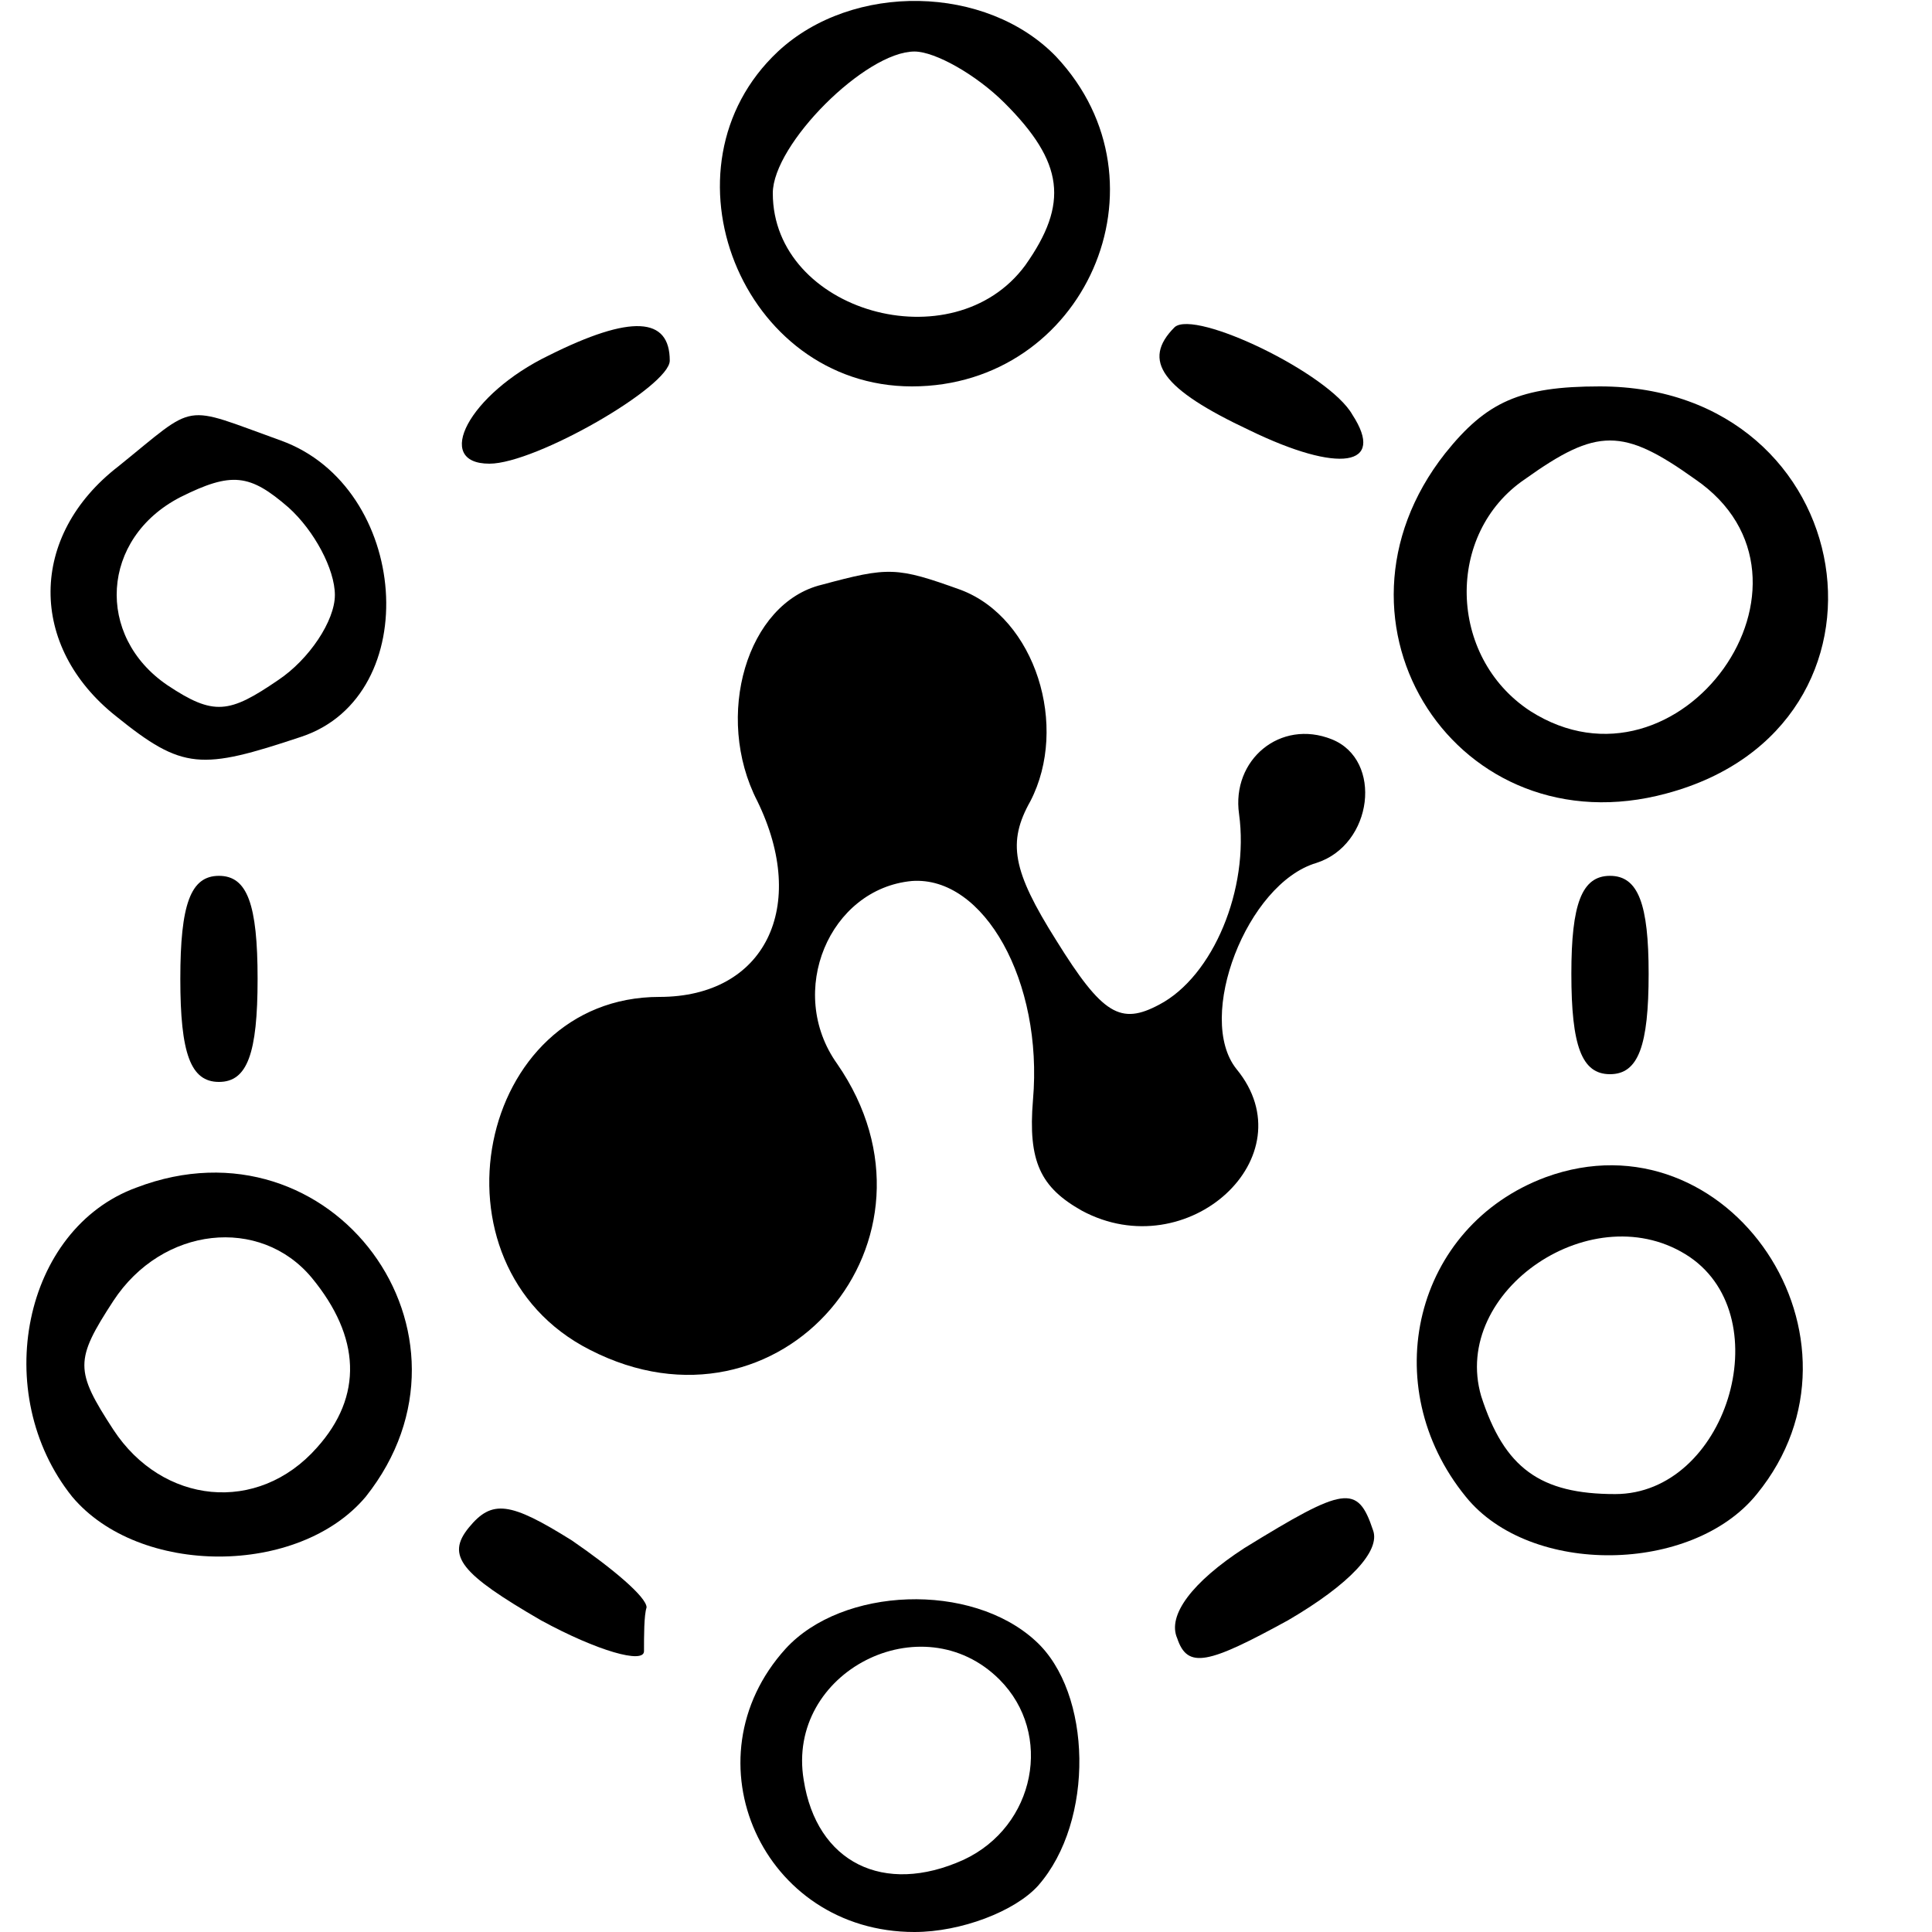
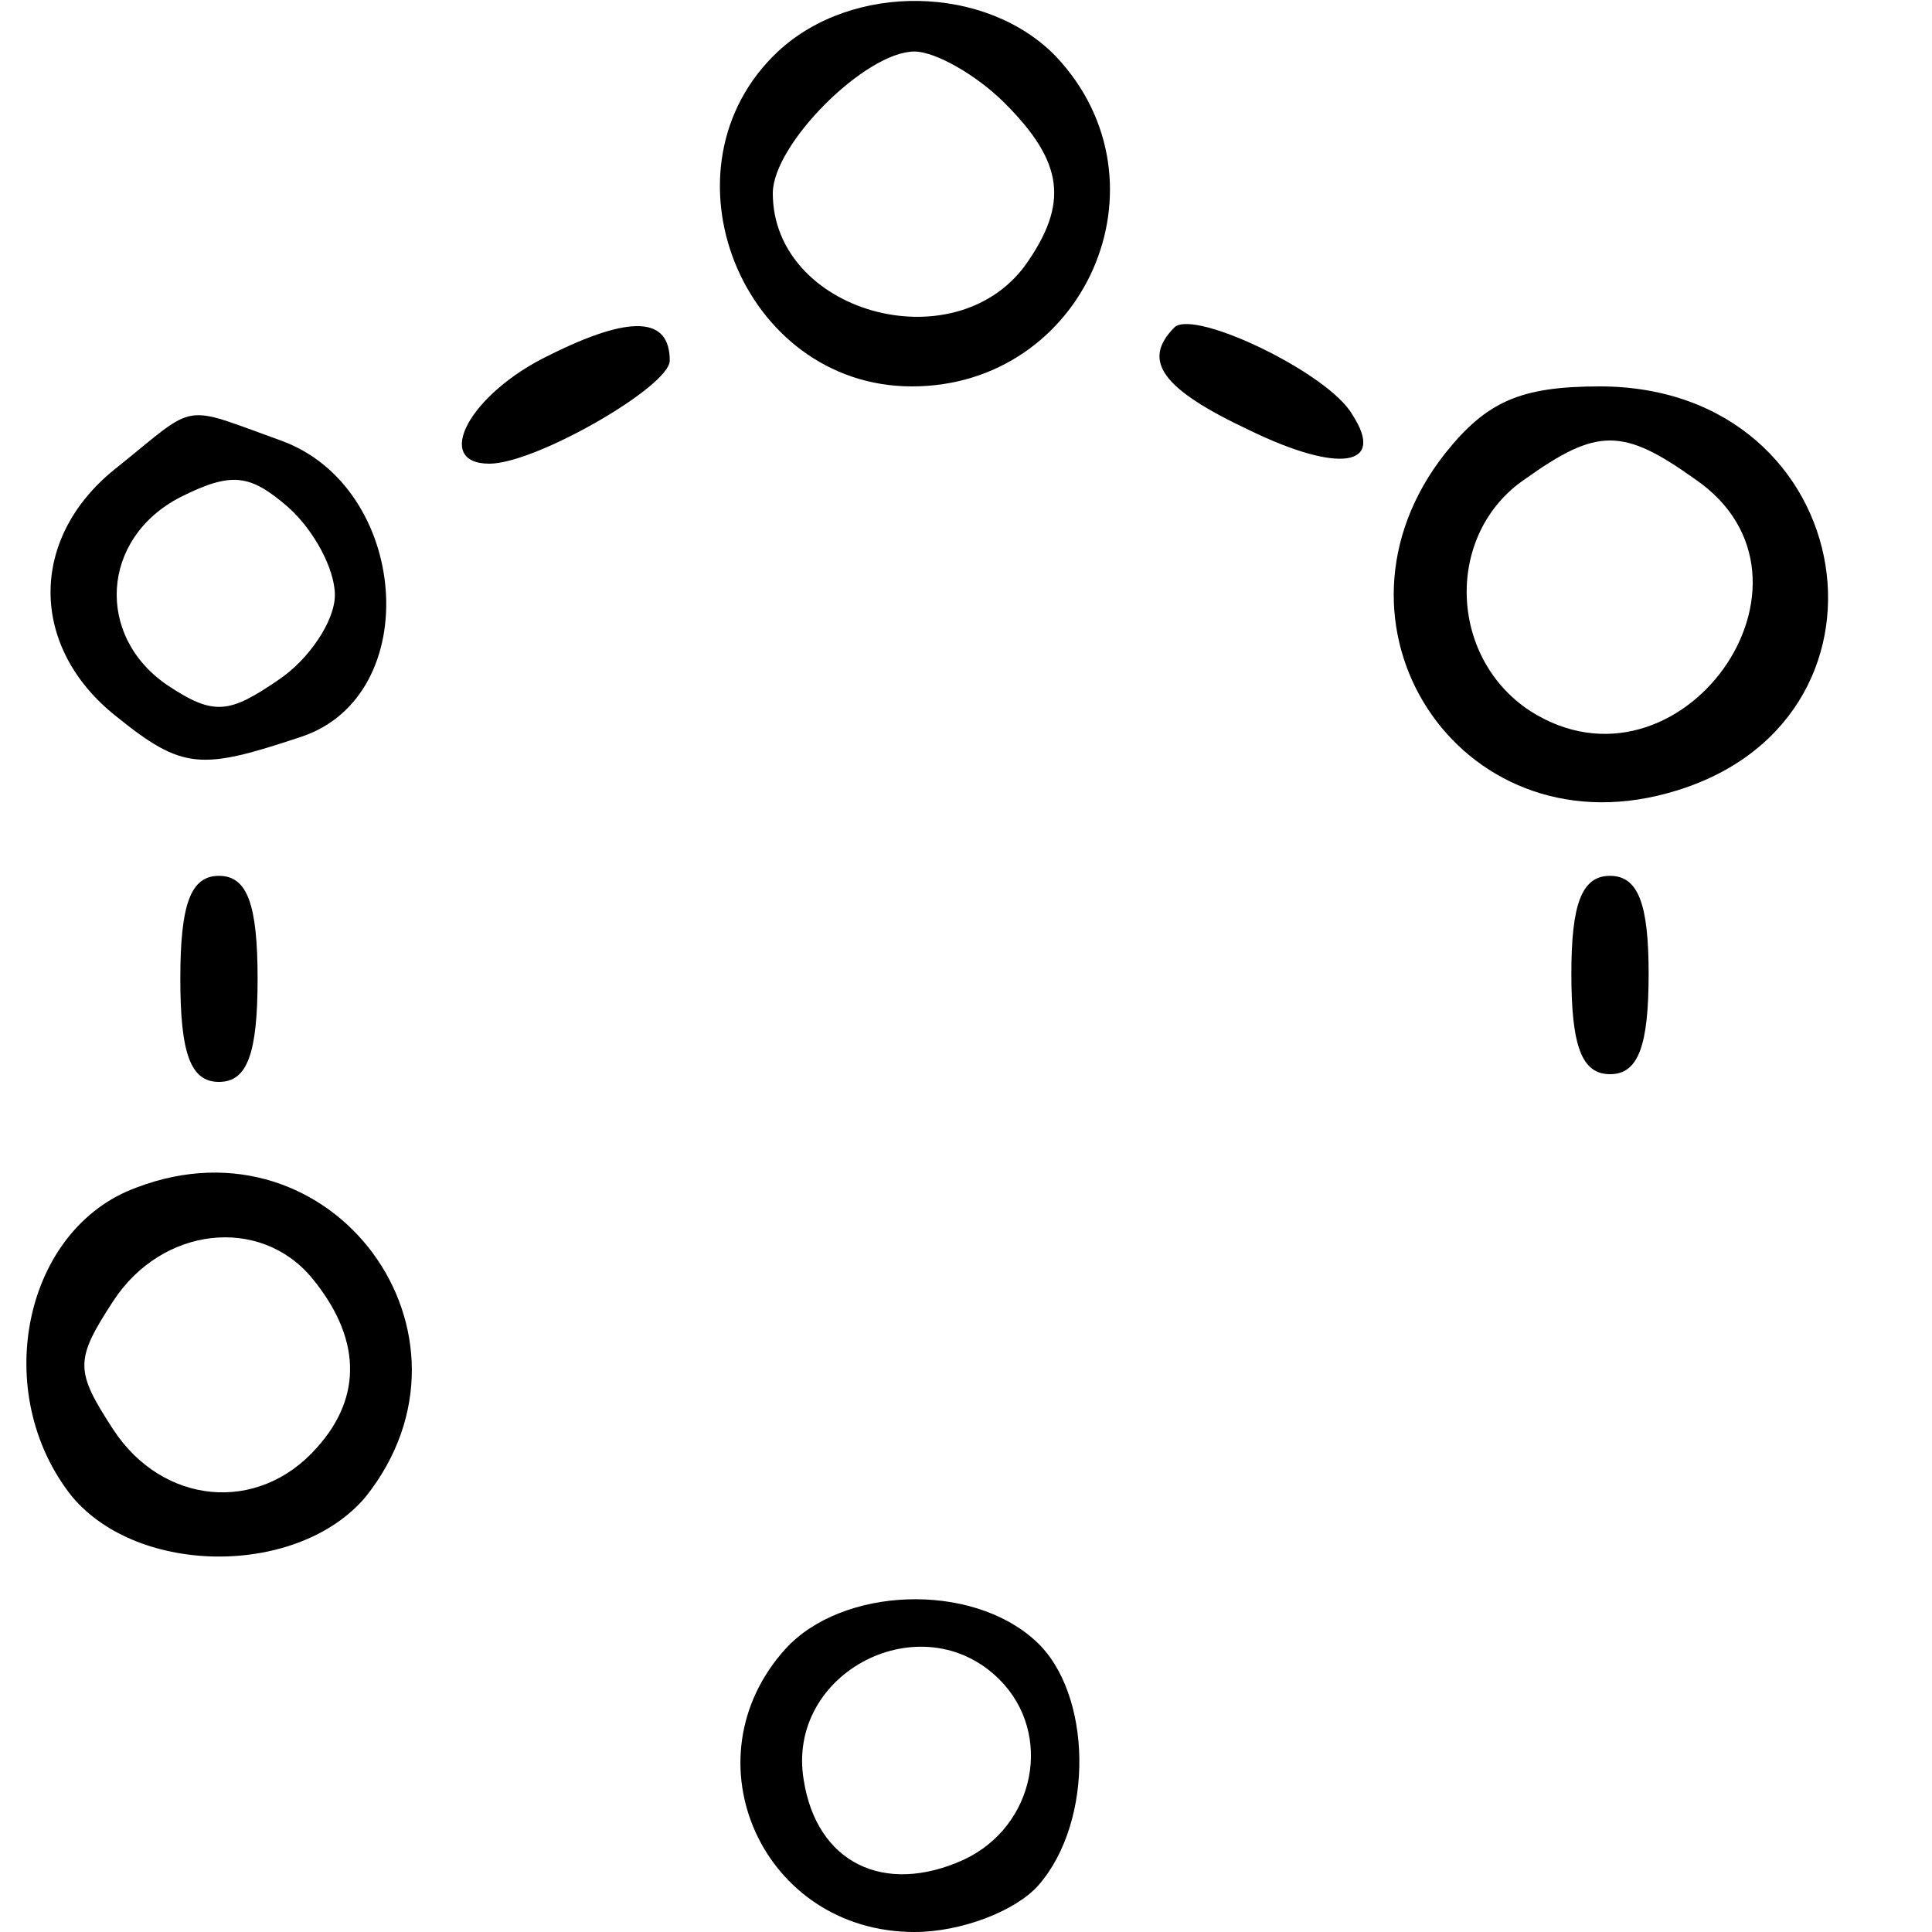
<svg xmlns="http://www.w3.org/2000/svg" version="1.0" width="75pt" height="75pt" viewBox="0 0 75 75" preserveAspectRatio="xMidYMid meet">
  <g transform="translate(0,75) scale(0.1,-0.1)" fill="#000000" stroke="none">
    <path d="M302 730 c-48 -45 -14 -130 52 -130 67 0 102 79 56 128 -27 28 -79 29 -108 2z m88 -20 c23 -23 25 -39 8 -63 -28 -38 -98 -18 -98 28 0 19 36 55 55 55 8 0 24 -9 35 -20z" />
    <path d="M213 612 c-31 -15 -45 -42 -23 -42 18 0 70 30 70 40 0 17 -15 18 -47 2z" />
    <path d="M456 623 c-13 -13 -5 -24 29 -40 35 -17 53 -14 40 6 -9 16 -61 41 -69 34z" />
    <path d="M561 574 c-52 -66 5 -154 86 -132 97 26 76 158 -26 158 -31 0 -44 -6 -60 -26z m97 -10 c57 -39 -6 -127 -64 -90 -32 21 -33 69 -2 90 28 20 38 20 66 0z" />
    <path d="M46 569 c-35 -27 -35 -70 -1 -97 26 -21 33 -21 72 -8 48 16 42 97 -8 115 -39 14 -32 15 -63 -10z m84 -50 c0 -10 -10 -25 -22 -33 -19 -13 -25 -14 -43 -2 -28 19 -26 57 5 73 20 10 27 9 42 -4 10 -9 18 -24 18 -34z" />
-     <path d="M319 523 c-29 -7 -42 -51 -25 -84 20 -41 3 -76 -38 -76 -71 0 -92 -104 -27 -137 74 -38 143 43 96 111 -20 28 -3 68 29 71 28 2 51 -39 47 -85 -2 -24 3 -34 19 -43 41 -22 88 21 60 55 -16 20 4 72 31 80 22 7 26 40 6 48 -20 8 -39 -8 -36 -29 4 -29 -10 -63 -31 -74 -15 -8 -22 -4 -40 25 -17 27 -19 38 -10 54 15 29 2 71 -27 82 -25 9 -28 9 -54 2z" />
-     <path d="M70 370 c0 -29 4 -40 15 -40 11 0 15 11 15 40 0 29 -4 40 -15 40 -11 0 -15 -11 -15 -40z" />
+     <path d="M70 370 c0 -29 4 -40 15 -40 11 0 15 11 15 40 0 29 -4 40 -15 40 -11 0 -15 -11 -15 -40" />
    <path d="M610 372 c0 -28 4 -39 15 -39 11 0 15 11 15 39 0 27 -4 38 -15 38 -11 0 -15 -11 -15 -38z" />
    <path d="M53 289 c-44 -16 -57 -80 -25 -120 26 -31 88 -31 114 0 50 63 -13 149 -89 120z m68 -35 c19 -23 20 -46 2 -66 -23 -26 -60 -22 -79 7 -15 23 -15 27 0 50 19 29 57 33 77 9z" />
-     <path d="M600 293 c-51 -19 -66 -81 -31 -124 25 -31 88 -30 113 1 49 60 -11 149 -82 123z m56 -31 c35 -24 14 -92 -29 -92 -29 0 -43 10 -52 38 -12 41 44 79 81 54z" />
-     <path d="M182 157 c-9 -11 -3 -18 28 -36 22 -12 40 -17 40 -12 0 6 0 14 1 17 0 4 -13 15 -29 26 -24 15 -31 16 -40 5z" />
-     <path d="M483 149 c-20 -13 -30 -26 -26 -35 4 -12 12 -10 43 7 24 14 36 27 33 35 -6 18 -11 17 -50 -7z" />
    <path d="M305 110 c-39 -43 -9 -110 50 -110 18 0 39 8 48 18 22 25 21 75 -1 95 -25 23 -75 21 -97 -3z m83 -12 c21 -21 14 -57 -14 -70 -31 -14 -57 -1 -62 31 -7 42 46 69 76 39z" />
  </g>
</svg>